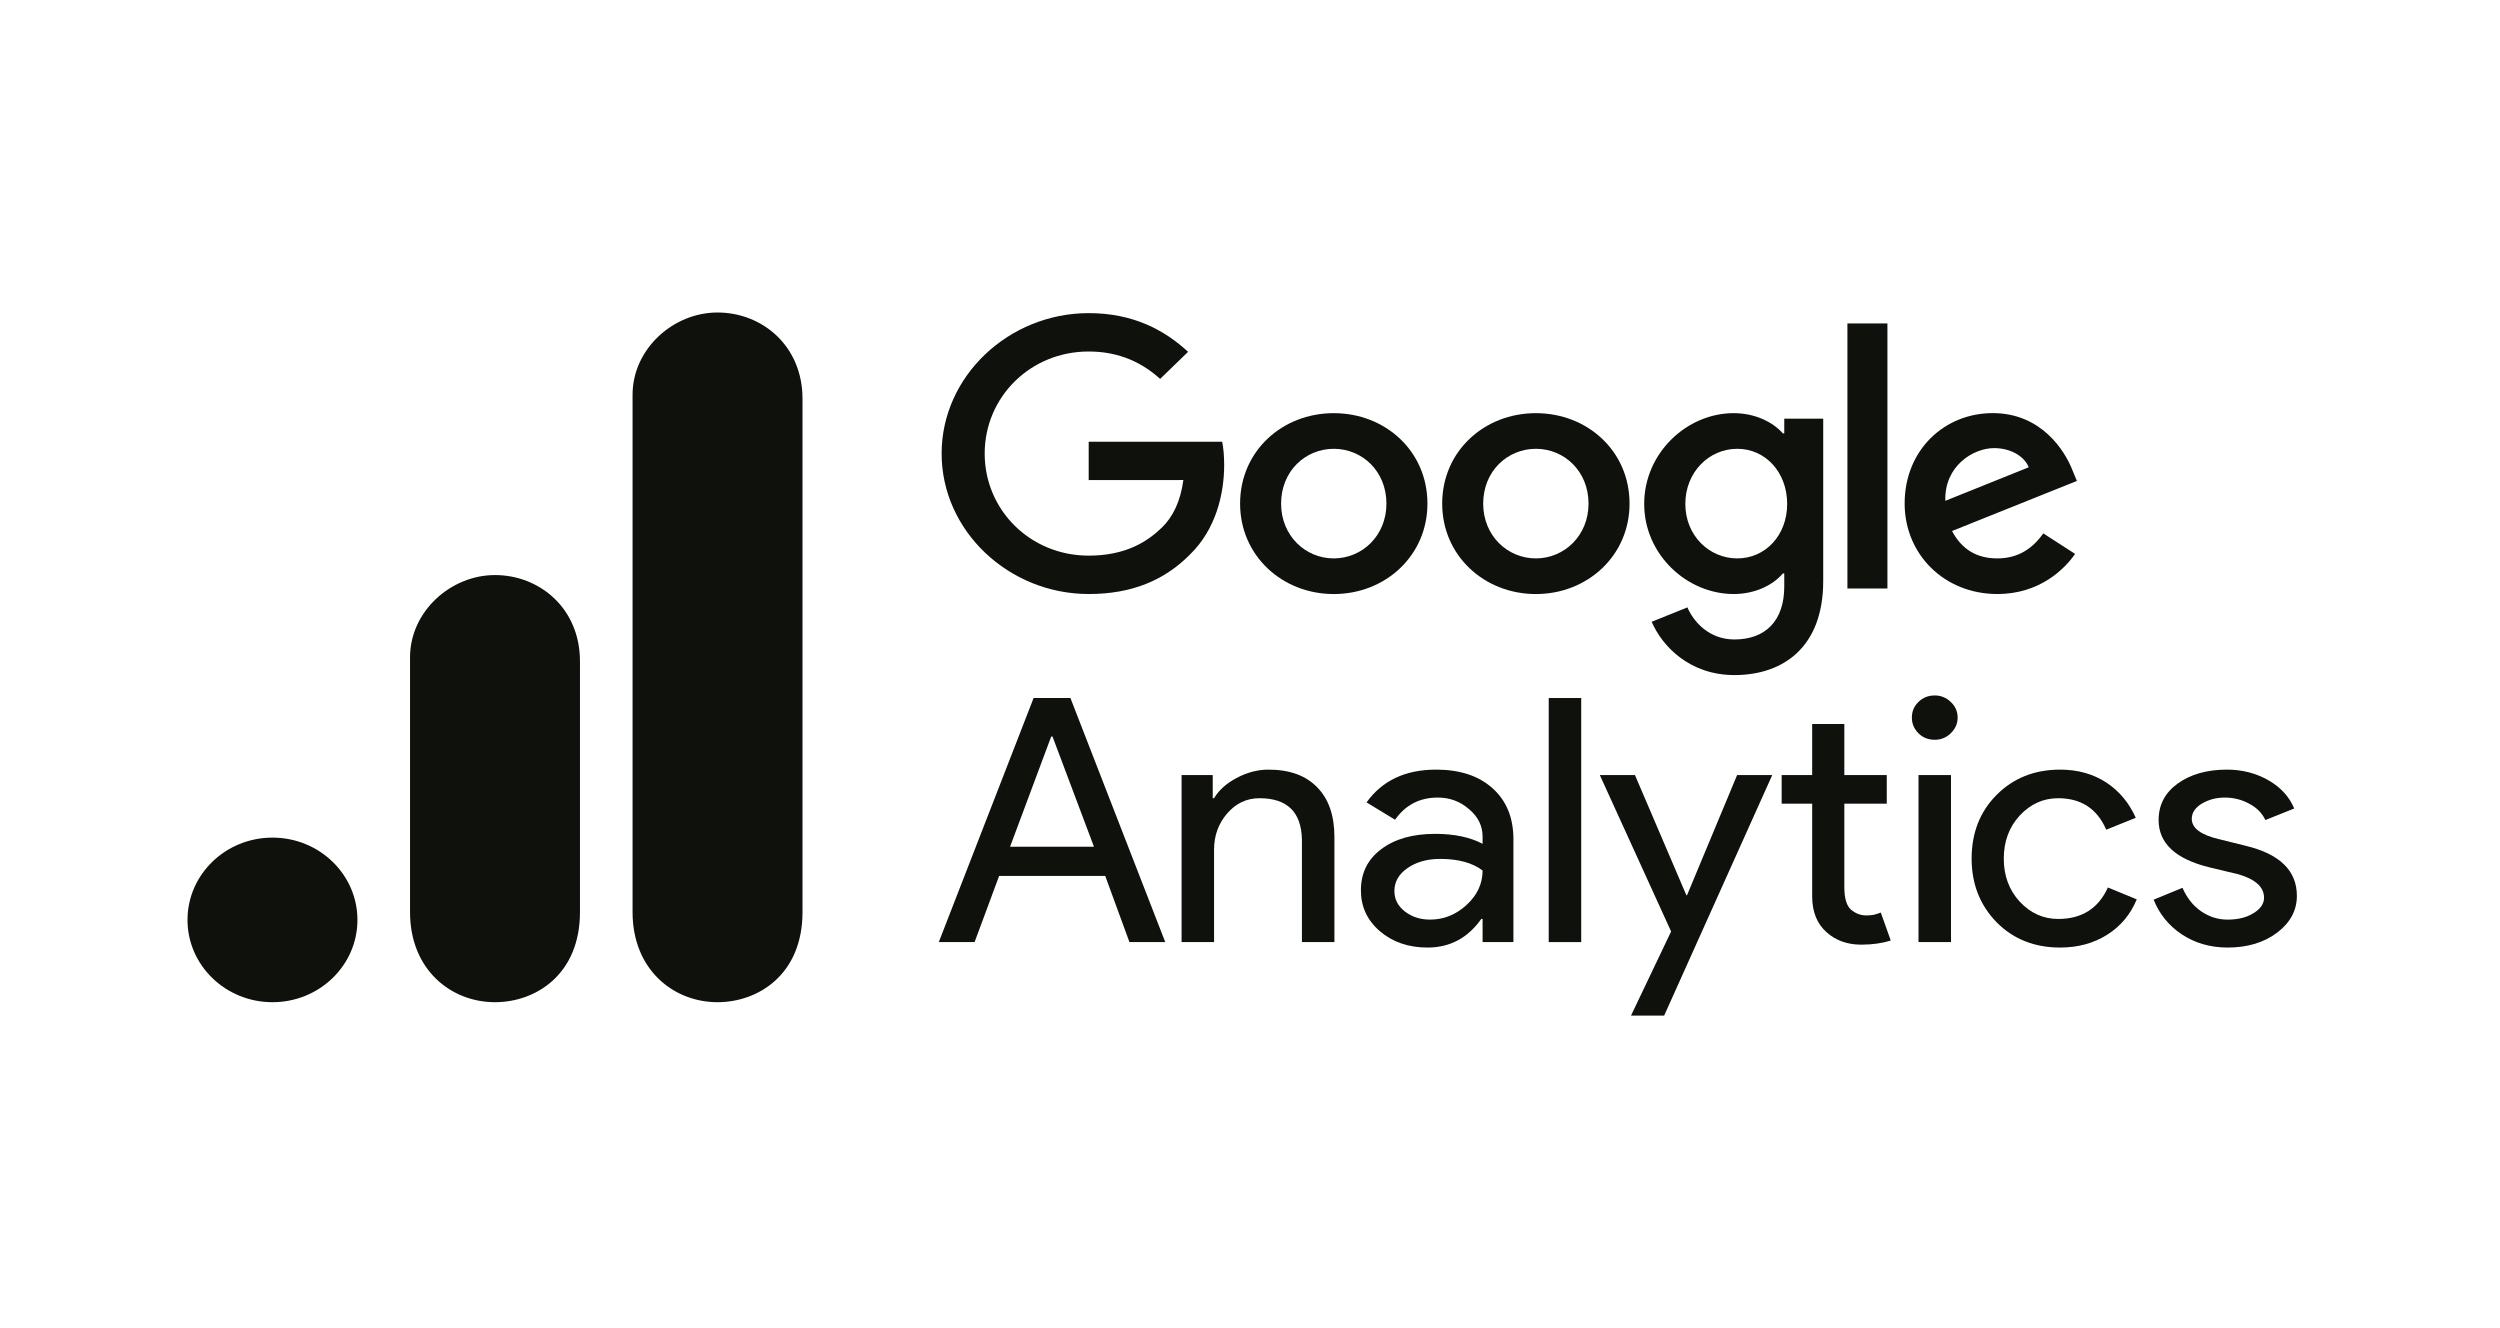
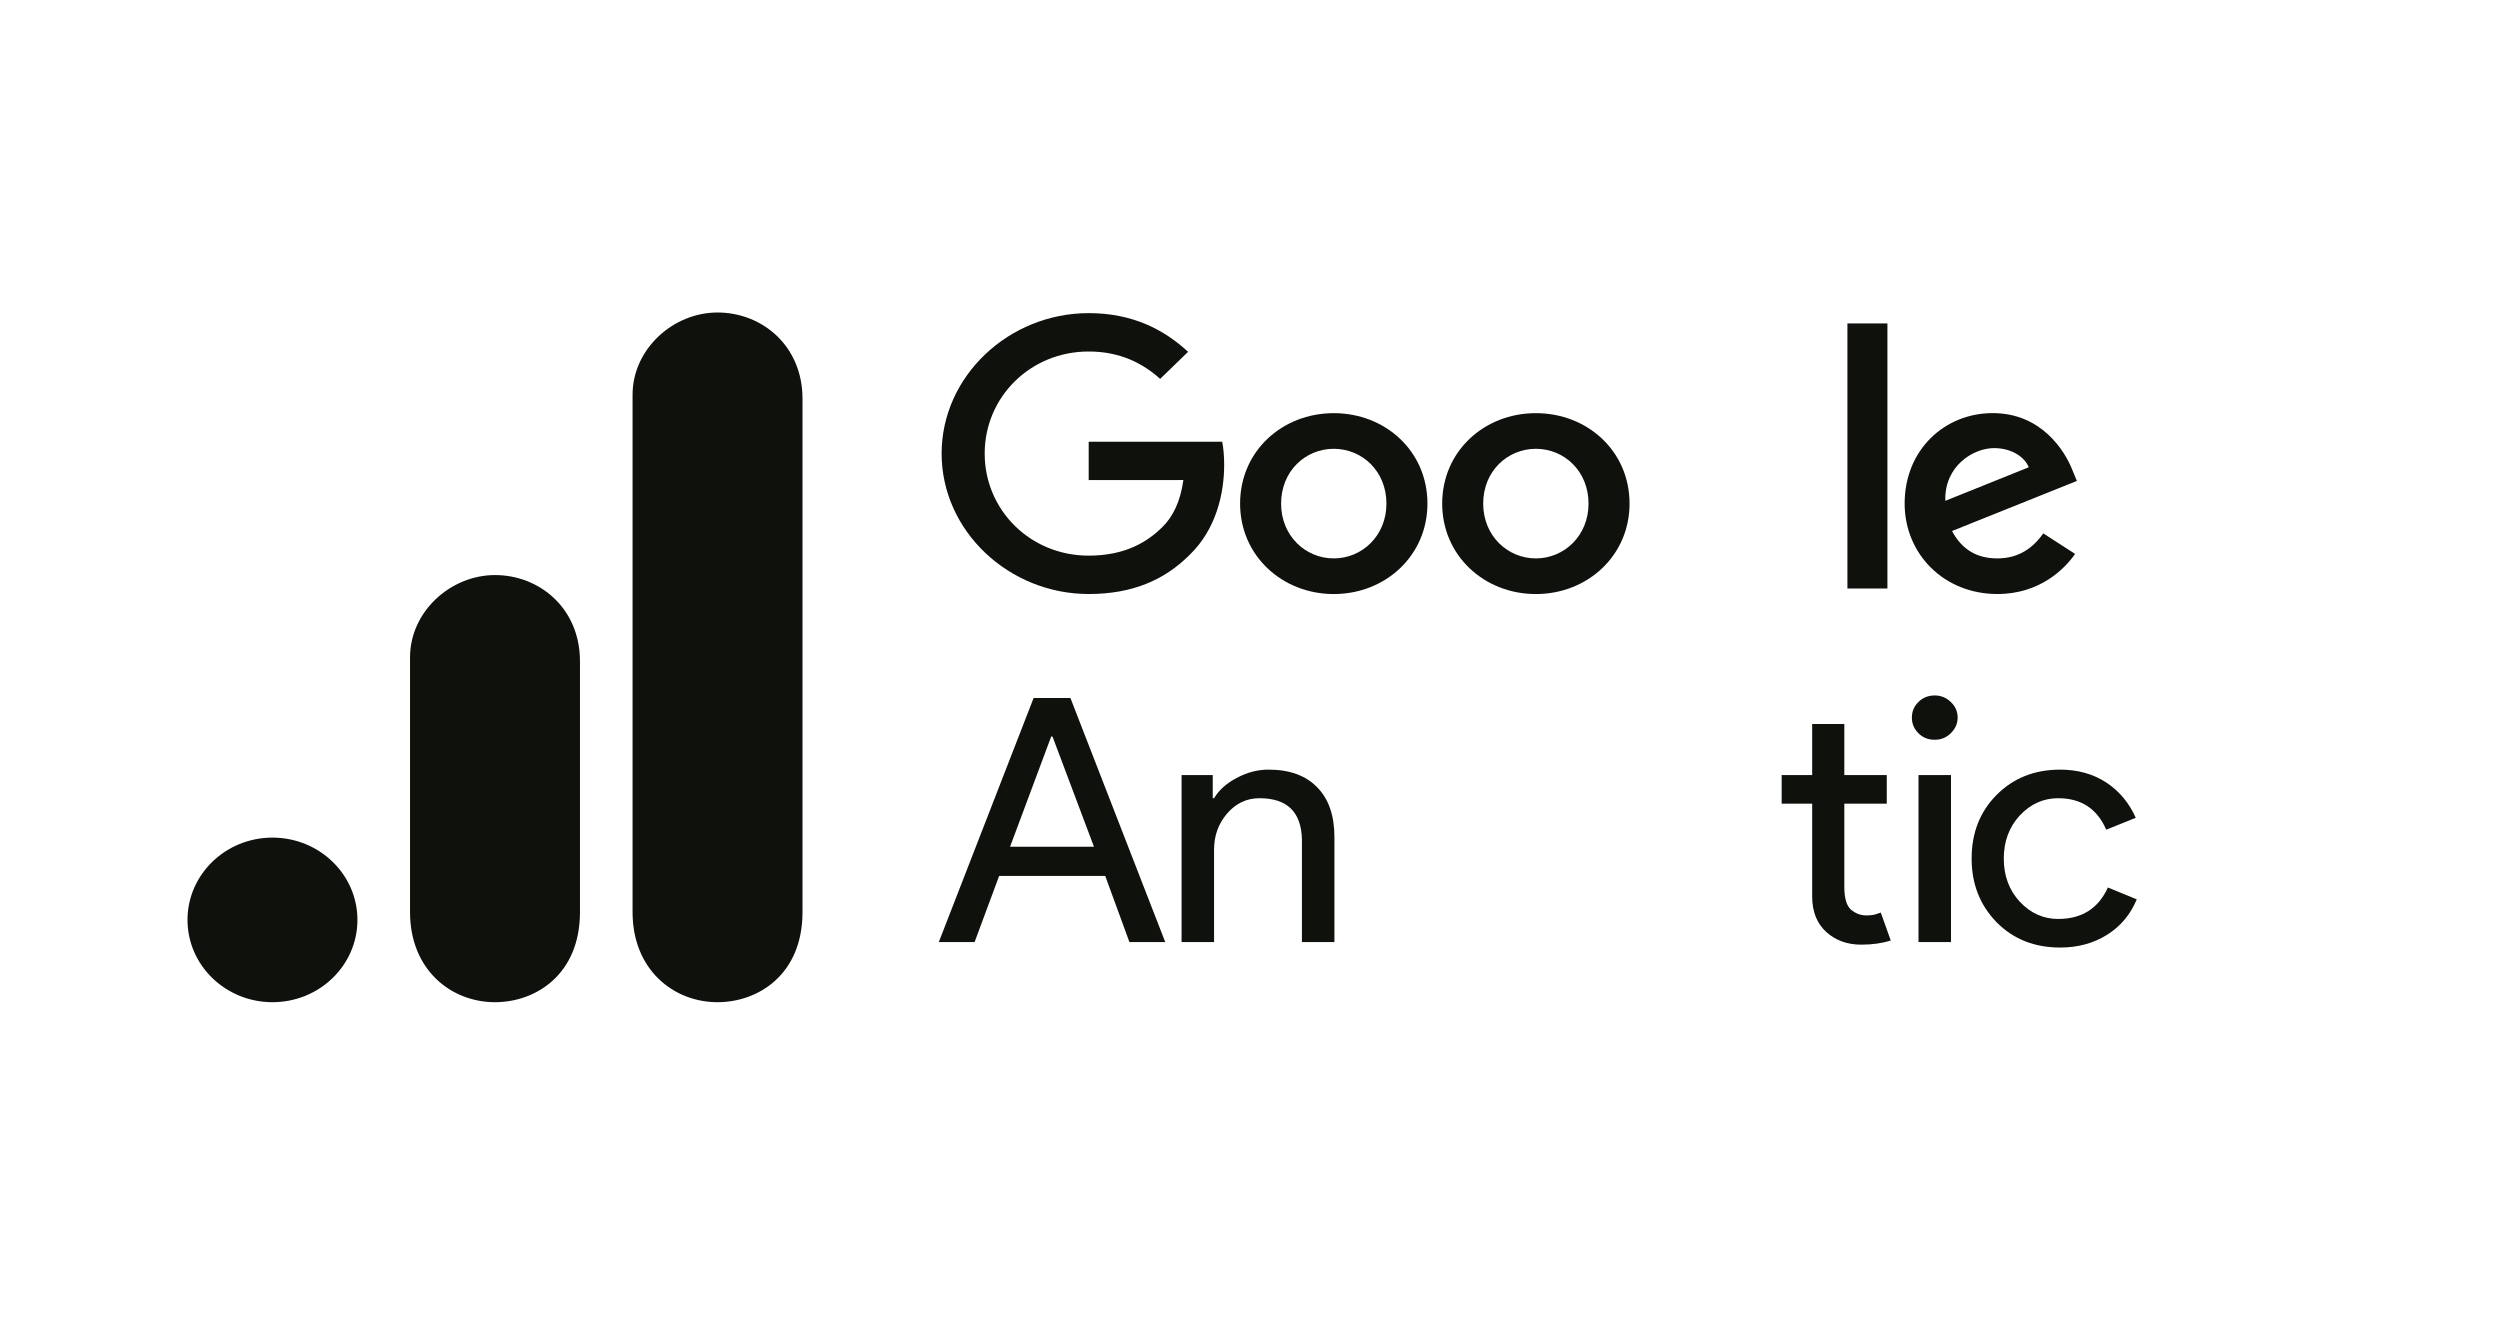
<svg xmlns="http://www.w3.org/2000/svg" width="160" height="85" viewBox="0 0 160 85" fill="none">
  <g clip-path="url(#clip0_167_14729)">
    <path d="M91.356 32.23C91.356 35.563 88.665 38.019 85.361 38.019C82.058 38.019 79.366 35.563 79.366 32.23C79.366 28.874 82.058 26.442 85.361 26.442C88.665 26.442 91.356 28.874 91.356 32.23ZM88.732 32.23C88.732 30.148 87.172 28.723 85.361 28.723C83.55 28.723 81.99 30.148 81.99 32.23C81.99 34.292 83.55 35.738 85.361 35.738C87.172 35.738 88.732 34.29 88.732 32.23Z" fill="#0F110D" />
    <path d="M104.291 32.23C104.291 35.563 101.599 38.019 98.295 38.019C94.992 38.019 92.3 35.563 92.3 32.23C92.3 28.877 94.992 26.442 98.295 26.442C101.599 26.442 104.291 28.874 104.291 32.23ZM101.666 32.23C101.666 30.148 100.106 28.723 98.295 28.723C96.484 28.723 94.924 30.148 94.924 32.23C94.924 34.292 96.484 35.738 98.295 35.738C100.106 35.738 101.666 34.29 101.666 32.23Z" fill="#0F110D" />
-     <path d="M116.686 26.792V37.184C116.686 41.459 114.083 43.205 111.005 43.205C108.109 43.205 106.365 41.328 105.708 39.794L107.993 38.873C108.4 39.815 109.397 40.926 111.003 40.926C112.972 40.926 114.193 39.749 114.193 37.534V36.701H114.101C113.514 37.403 112.382 38.017 110.954 38.017C107.966 38.017 105.228 35.495 105.228 32.251C105.228 28.984 107.966 26.442 110.954 26.442C112.38 26.442 113.511 27.055 114.101 27.736H114.193V26.794H116.686V26.792ZM114.379 32.251C114.379 30.213 112.975 28.723 111.189 28.723C109.378 28.723 107.861 30.213 107.861 32.251C107.861 34.269 109.378 35.738 111.189 35.738C112.975 35.738 114.379 34.269 114.379 32.251Z" fill="#0F110D" />
    <path d="M120.795 20.7V37.664H118.235V20.7H120.795Z" fill="#0F110D" />
    <path d="M130.77 34.136L132.807 35.451C132.15 36.393 130.565 38.017 127.828 38.017C124.432 38.017 121.897 35.475 121.897 32.228C121.897 28.786 124.454 26.439 127.534 26.439C130.635 26.439 132.152 28.83 132.648 30.122L132.92 30.78L124.931 33.984C125.543 35.146 126.494 35.738 127.828 35.738C129.164 35.738 130.091 35.102 130.77 34.136ZM124.5 32.053L129.84 29.905C129.547 29.182 128.663 28.679 127.623 28.679C126.289 28.679 124.432 29.819 124.5 32.053Z" fill="#0F110D" />
    <path d="M69.676 30.725V28.269H78.22C78.304 28.697 78.347 29.203 78.347 29.751C78.347 31.594 77.827 33.872 76.151 35.496C74.521 37.14 72.438 38.017 69.679 38.017C64.564 38.017 60.264 33.982 60.264 29.028C60.264 24.075 64.564 20.04 69.679 20.04C72.508 20.04 74.523 21.115 76.038 22.517L74.249 24.25C73.163 23.263 71.692 22.496 69.676 22.496C65.941 22.496 63.02 25.411 63.02 29.028C63.02 32.646 65.941 35.561 69.676 35.561C72.098 35.561 73.478 34.619 74.362 33.763C75.079 33.068 75.55 32.077 75.736 30.722L69.676 30.725Z" fill="#0F110D" />
    <path d="M67.276 47.14L64.645 54.189H70.013L67.361 47.14H67.276ZM62.374 60.294H60.083L66.151 44.673H68.507L74.576 60.294H72.284L70.735 56.06H63.944L62.374 60.294Z" fill="#0F110D" />
    <path d="M75.621 49.606H77.615V51.086H77.7C78.008 50.567 78.491 50.135 79.143 49.791C79.806 49.436 80.485 49.256 81.18 49.256C82.538 49.256 83.578 49.637 84.3 50.387C85.032 51.127 85.403 52.19 85.403 53.572V60.293H83.323V53.716C83.281 51.964 82.374 51.086 80.607 51.086C79.785 51.086 79.09 51.414 78.528 52.072C77.976 52.719 77.7 53.485 77.7 54.374V60.293H75.621V49.606Z" fill="#0F110D" />
-     <path d="M89.241 57.025C89.241 57.55 89.464 57.986 89.92 58.341C90.371 58.685 90.907 58.855 91.533 58.855C92.392 58.855 93.167 58.546 93.846 57.93C94.536 57.303 94.886 56.563 94.886 55.71C94.233 55.217 93.326 54.97 92.17 54.97C91.331 54.97 90.631 55.17 90.069 55.566C89.517 55.952 89.241 56.44 89.241 57.025ZM91.915 49.256C93.443 49.256 94.642 49.657 95.522 50.448C96.414 51.245 96.859 52.334 96.859 53.716V60.293H94.886V58.813H94.801C93.936 60.036 92.79 60.643 91.363 60.643C90.143 60.643 89.124 60.293 88.308 59.594C87.501 58.896 87.098 58.027 87.098 56.984C87.098 55.874 87.528 55.001 88.392 54.353C89.252 53.696 90.408 53.367 91.851 53.367C93.082 53.367 94.09 53.583 94.886 54.004V53.552C94.886 52.853 94.594 52.267 94.016 51.784C93.448 51.291 92.785 51.044 92.021 51.044C90.859 51.044 89.947 51.517 89.284 52.463L87.459 51.353C88.461 49.955 89.947 49.256 91.915 49.256Z" fill="#0F110D" />
-     <path d="M101.198 44.673V60.294H99.118V44.673H101.198Z" fill="#0F110D" />
-     <path d="M113.423 49.606L106.505 65H104.383L106.951 59.615L102.389 49.606H104.638L107.927 57.293H107.97L111.174 49.606H113.423Z" fill="#0F110D" />
    <path d="M119.119 60.458C118.228 60.458 117.485 60.191 116.891 59.656C116.297 59.122 115.989 58.377 115.979 57.416V51.435H114.026V49.606H115.979V46.338H118.037V49.606H120.753V51.435H118.037V56.758C118.037 57.472 118.175 57.961 118.461 58.218C118.759 58.464 119.082 58.587 119.438 58.587C119.607 58.587 119.767 58.577 119.926 58.546C120.079 58.505 120.228 58.459 120.371 58.403L121.008 60.191C120.467 60.365 119.841 60.458 119.119 60.458Z" fill="#0F110D" />
    <path d="M125.289 45.927C125.289 46.312 125.14 46.646 124.843 46.934C124.557 47.212 124.217 47.345 123.825 47.345C123.411 47.345 123.066 47.212 122.785 46.934C122.498 46.646 122.36 46.312 122.36 45.927C122.36 45.531 122.498 45.197 122.785 44.92C123.066 44.648 123.411 44.509 123.825 44.509C124.217 44.509 124.557 44.648 124.843 44.92C125.14 45.197 125.289 45.531 125.289 45.927ZM124.864 49.606V60.293H122.785V49.606H124.864Z" fill="#0F110D" />
    <path d="M131.85 60.643C130.205 60.643 128.847 60.103 127.776 59.019C126.715 57.925 126.184 56.568 126.184 54.95C126.184 53.305 126.715 51.949 127.776 50.88C128.847 49.801 130.205 49.256 131.85 49.256C132.98 49.256 133.961 49.534 134.799 50.078C135.632 50.628 136.264 51.384 136.688 52.339L134.799 53.1C134.216 51.759 133.192 51.086 131.723 51.086C130.773 51.086 129.951 51.456 129.261 52.195C128.582 52.935 128.242 53.855 128.242 54.95C128.242 56.049 128.582 56.964 129.261 57.704C129.951 58.444 130.773 58.813 131.723 58.813C133.234 58.813 134.295 58.145 134.906 56.799L136.752 57.56C136.354 58.521 135.723 59.276 134.863 59.821C133.998 60.365 132.996 60.643 131.85 60.643Z" fill="#0F110D" />
-     <path d="M147 57.334C147 58.269 146.576 59.055 145.727 59.697C144.889 60.324 143.838 60.643 142.565 60.643C141.462 60.643 140.485 60.36 139.637 59.8C138.798 59.24 138.199 58.5 137.833 57.58L139.679 56.82C139.96 57.467 140.358 57.966 140.867 58.32C141.387 58.68 141.955 58.855 142.565 58.855C143.228 58.855 143.78 58.721 144.22 58.444C144.671 58.171 144.899 57.842 144.899 57.457C144.899 56.774 144.353 56.275 143.265 55.957L141.377 55.504C139.223 54.97 138.151 53.963 138.151 52.483C138.151 51.512 138.56 50.731 139.382 50.14C140.199 49.554 141.249 49.256 142.523 49.256C143.499 49.256 144.379 49.482 145.175 49.935C145.966 50.387 146.517 50.993 146.83 51.743L144.984 52.483C144.772 52.031 144.422 51.682 143.944 51.435C143.477 51.178 142.952 51.044 142.374 51.044C141.833 51.044 141.345 51.178 140.91 51.435C140.485 51.697 140.273 52.021 140.273 52.401C140.273 53.007 140.867 53.444 142.056 53.716L143.711 54.127C145.902 54.651 147 55.72 147 57.334Z" fill="#0F110D" />
    <path d="M40.484 25.267V58.373C40.484 62.08 43.122 64.141 45.922 64.141C48.511 64.141 51.36 62.386 51.36 58.373V25.518C51.36 22.124 48.77 20 45.922 20C43.074 20 40.484 22.343 40.484 25.267Z" fill="#0F110D" />
    <path d="M26.242 42.071V58.373C26.242 62.08 28.88 64.141 31.68 64.141C34.269 64.141 37.118 62.386 37.118 58.373V42.321C37.118 38.928 34.528 36.804 31.68 36.804C28.831 36.804 26.242 39.147 26.242 42.071Z" fill="#0F110D" />
    <path d="M22.876 58.874C22.876 61.782 20.44 64.141 17.438 64.141C14.436 64.141 12 61.782 12 58.874C12 55.967 14.436 53.607 17.438 53.607C20.44 53.607 22.876 55.967 22.876 58.874Z" fill="#0F110D" />
  </g>
  <defs>
    <clipPath id="clip0_167_14729">
      <rect width="135" height="45" fill="white" transform="translate(12 20)" />
    </clipPath>
  </defs>
</svg>